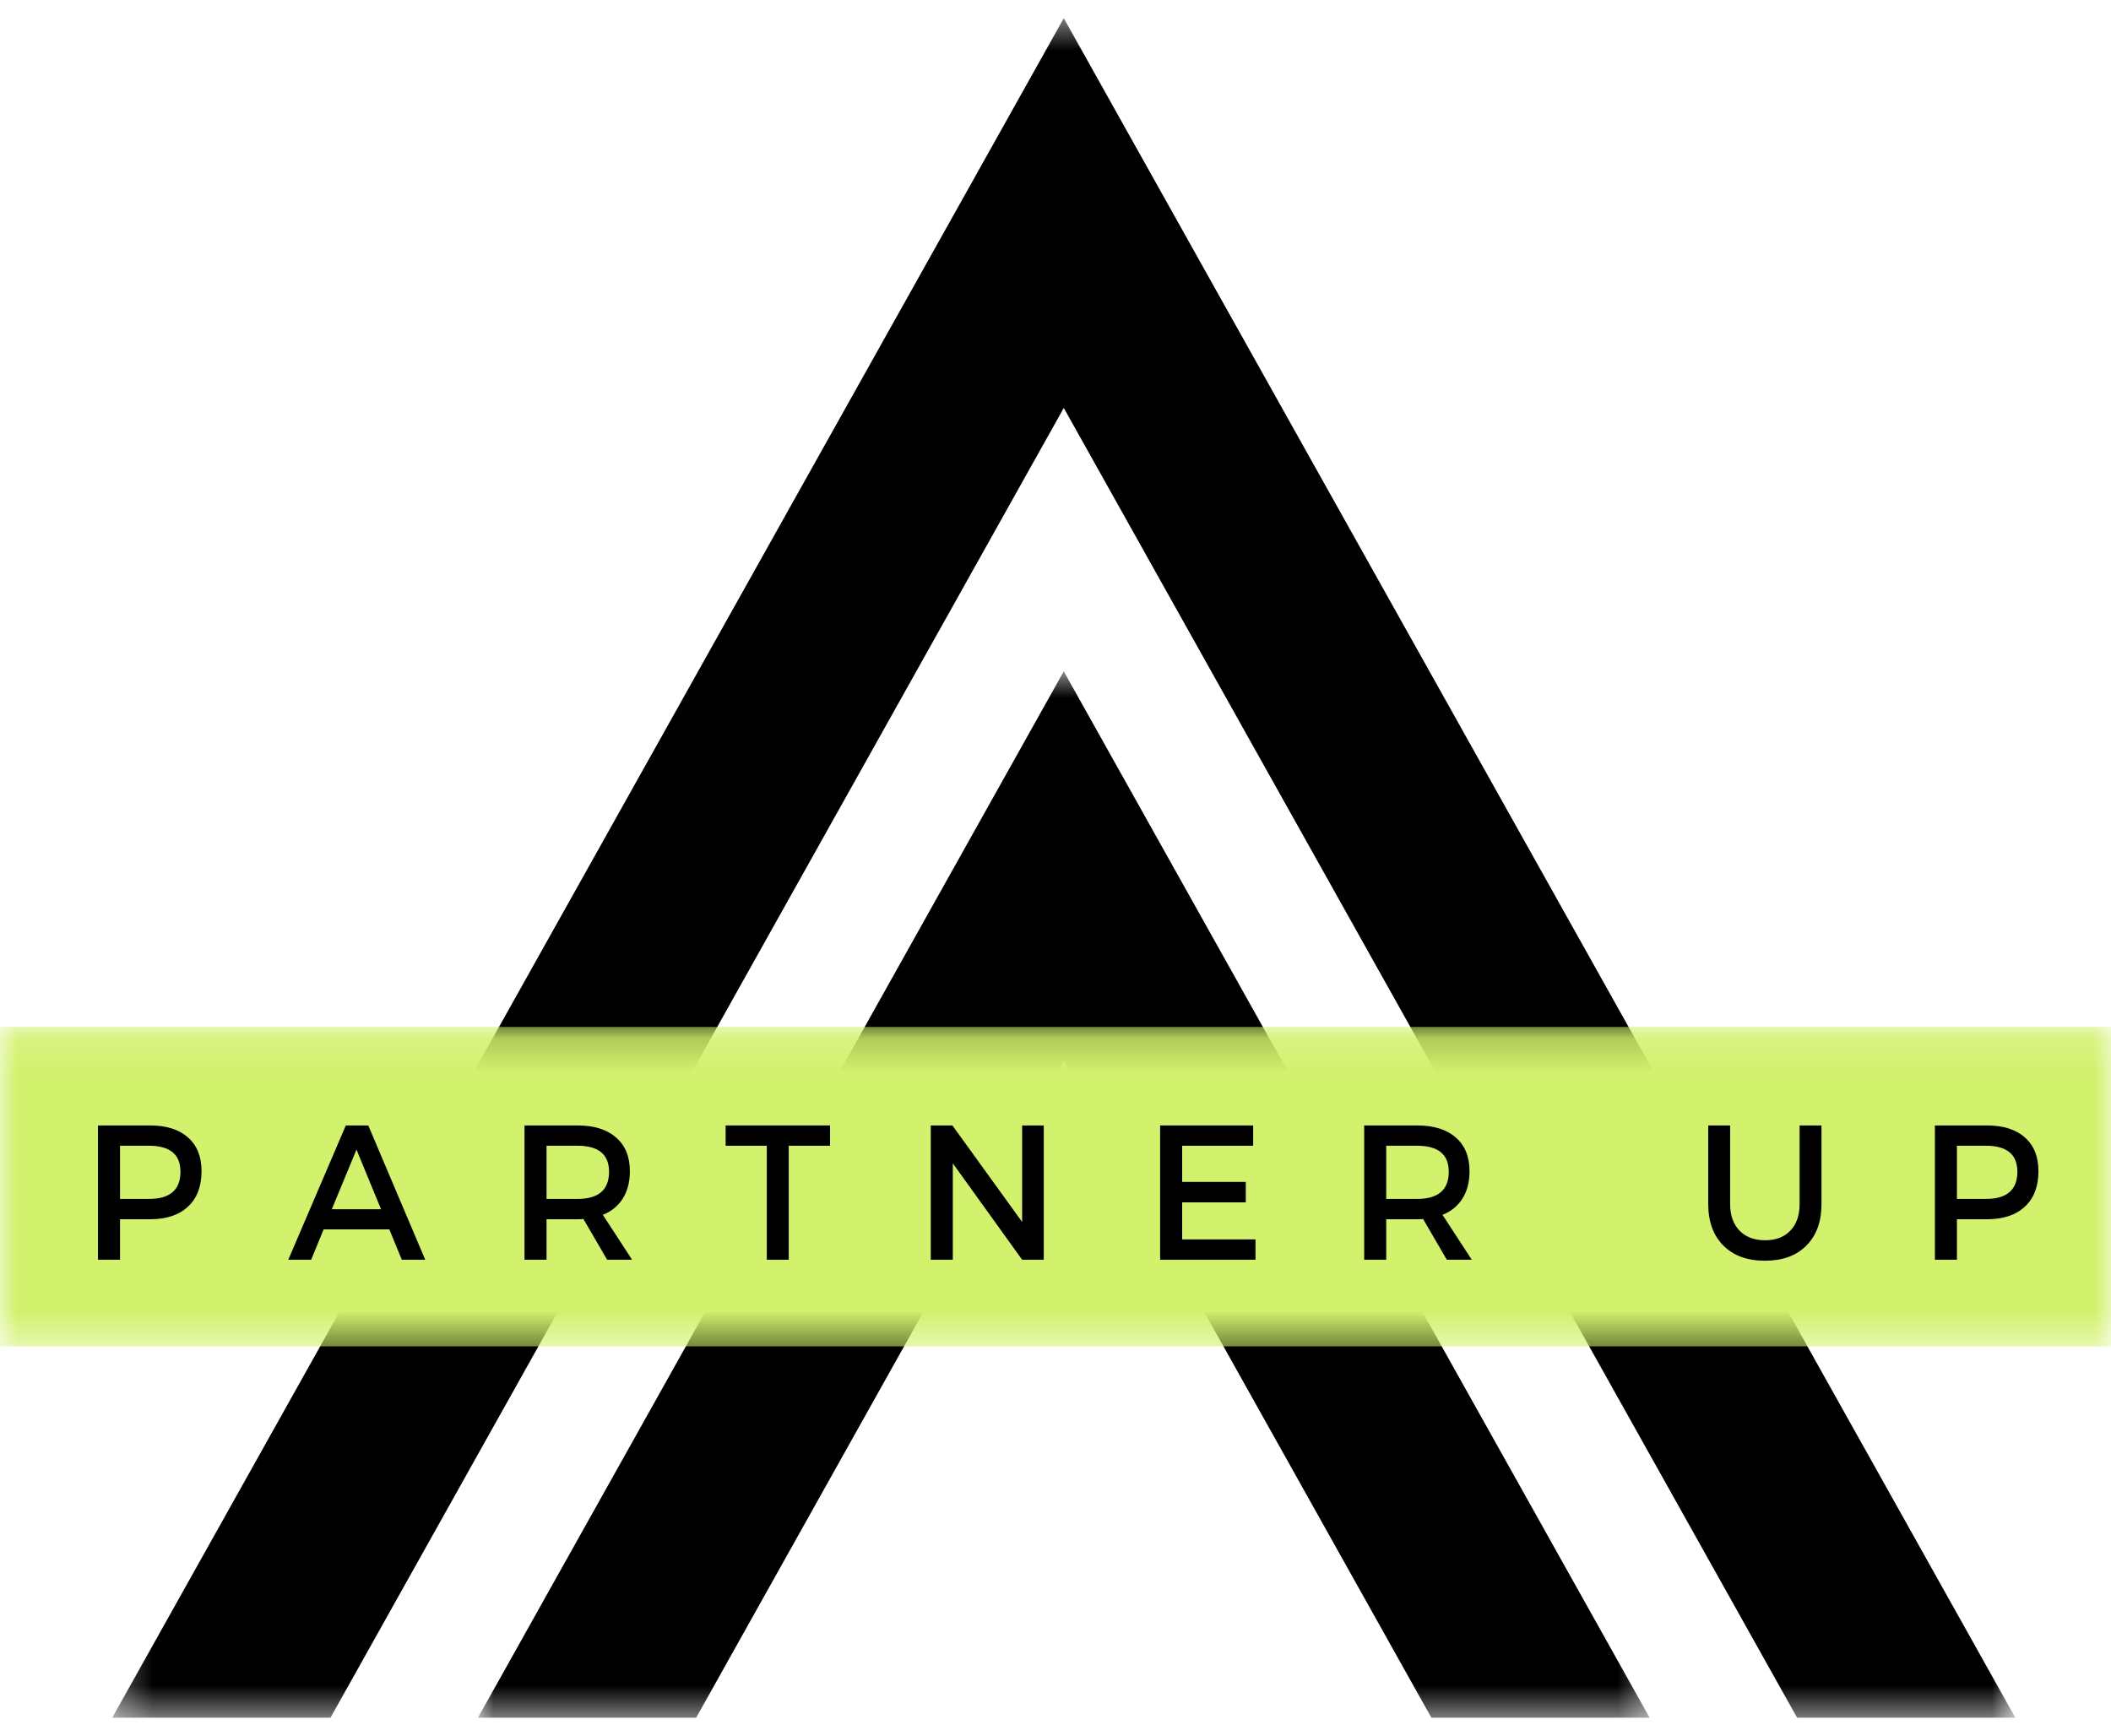
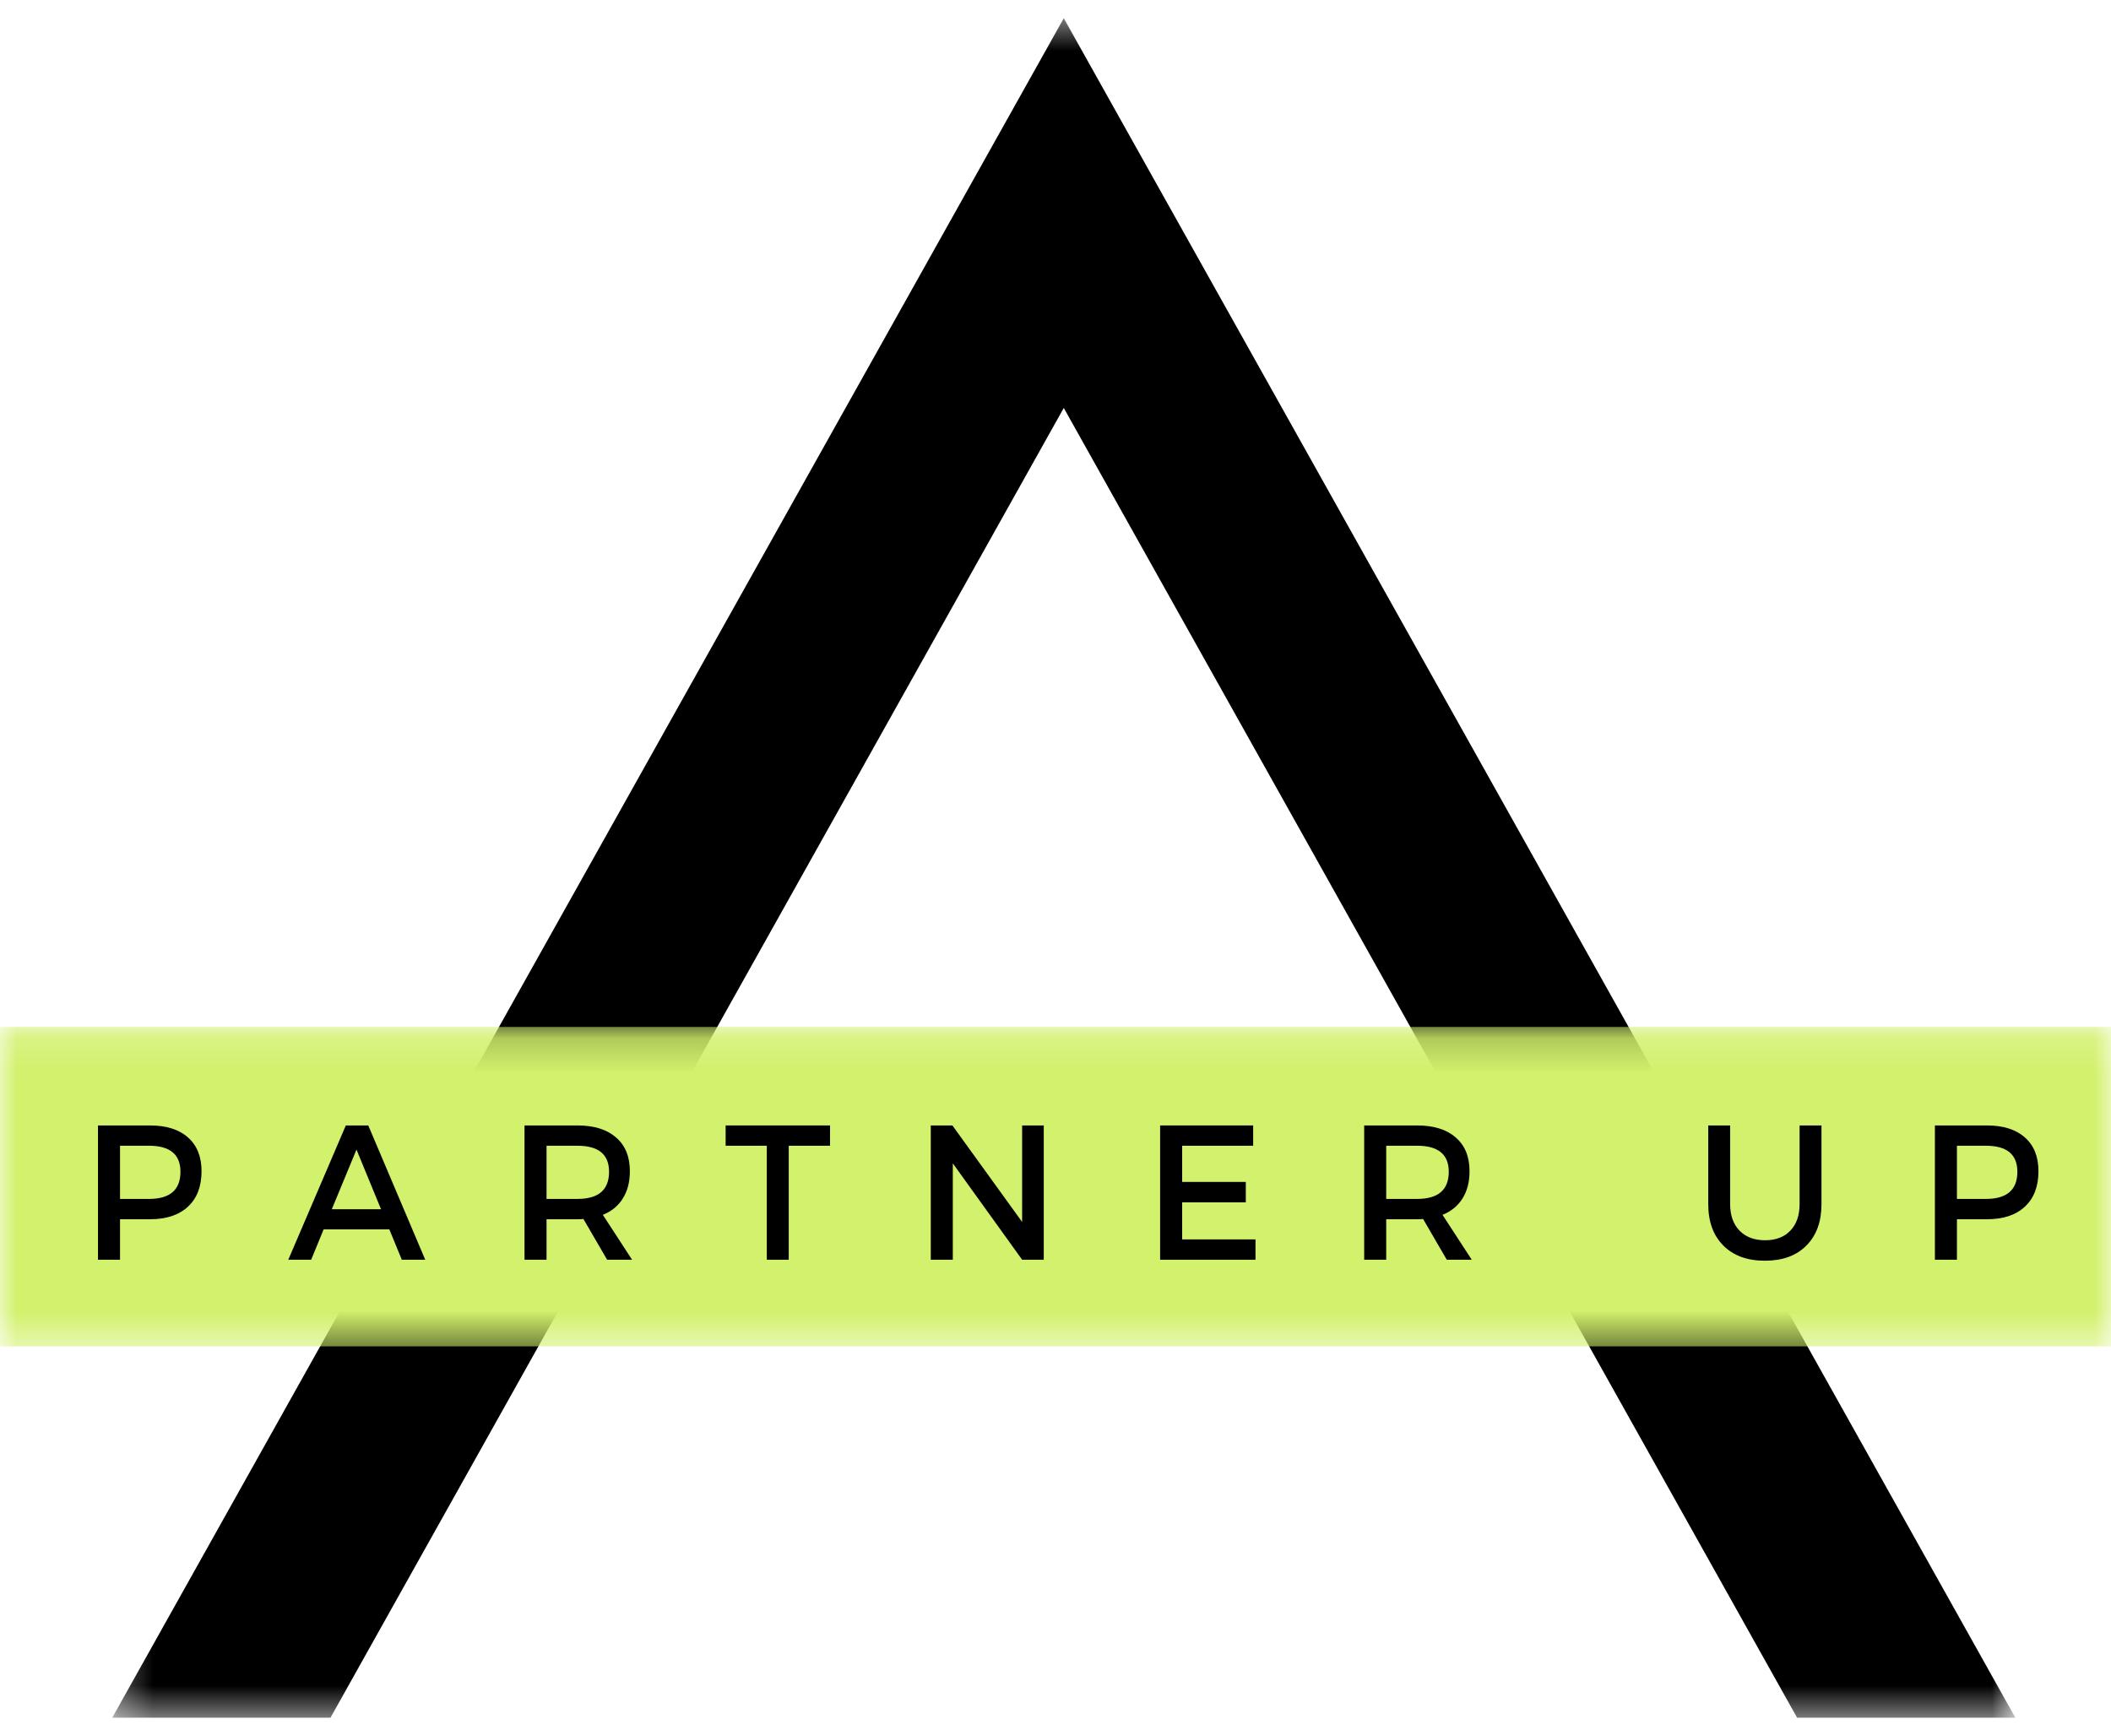
<svg xmlns="http://www.w3.org/2000/svg" width="62" height="51" viewBox="0 0 62 51" fill="none">
  <mask id="mask0_67_544" style="mask-type:luminance" maskUnits="userSpaceOnUse" x="3" y="0" width="57" height="51">
    <path d="M3.292 0.5H59.183V50.5H3.292V0.5Z" fill="white" />
  </mask>
  <g mask="url(#mask0_67_544)">
    <path d="M31.243 11.982L52.781 50.452H59.191L31.243 0.535L3.296 50.452H9.706L31.243 11.982Z" fill="black" />
  </g>
  <mask id="mask1_67_544" style="mask-type:luminance" maskUnits="userSpaceOnUse" x="13" y="19" width="36" height="32">
-     <path d="M13.933 19.689H48.588V50.5H13.933V19.689Z" fill="white" />
-   </mask>
+     </mask>
  <g mask="url(#mask1_67_544)">
    <path d="M31.243 31.167L42.04 50.452H48.45L31.243 19.718L14.037 50.452H20.446L31.243 31.167Z" fill="black" />
  </g>
  <mask id="mask2_67_544" style="mask-type:luminance" maskUnits="userSpaceOnUse" x="0" y="30" width="62" height="10">
    <path d="M0 30.162H62V39.581H0V30.162Z" fill="white" />
  </mask>
  <g mask="url(#mask2_67_544)">
    <path d="M0 30.162H62.002V39.545H0V30.162Z" fill="#D2F16C" />
  </g>
  <path d="M2.878 33.056H4.404C4.885 33.056 5.256 33.173 5.52 33.408C5.786 33.641 5.919 33.971 5.919 34.4C5.919 34.848 5.786 35.196 5.52 35.441C5.256 35.688 4.885 35.811 4.404 35.811H3.525V37H2.878V33.056ZM3.525 33.652V35.214H4.376C4.992 35.214 5.3 34.949 5.3 34.416C5.3 33.907 4.992 33.652 4.376 33.652H3.525Z" fill="black" />
  <path d="M11.435 36.109H9.505L9.139 37H8.467L10.157 33.056H10.816L12.489 37H11.801L11.435 36.109ZM11.191 35.517L10.47 33.765L9.745 35.517H11.191Z" fill="black" />
  <path d="M17.831 37L17.135 35.803C17.097 35.809 17.038 35.811 16.96 35.811H16.052V37H15.405V33.056H16.96C17.446 33.056 17.823 33.173 18.092 33.408C18.363 33.641 18.499 33.971 18.499 34.4C18.499 34.717 18.43 34.983 18.291 35.202C18.155 35.42 17.96 35.58 17.705 35.681L18.564 37H17.831ZM16.052 35.214H16.96C17.579 35.214 17.888 34.949 17.888 34.416C17.888 33.907 17.579 33.652 16.96 33.652H16.052V35.214Z" fill="black" />
  <path d="M24.378 33.652H23.165V37H22.521V33.652H21.312V33.056H24.378V33.652Z" fill="black" />
  <path d="M30.655 37H30.02L27.984 34.169V37H27.337V33.056H27.972L30.02 35.891V33.056H30.655V37Z" fill="black" />
  <path d="M36.805 33.652H34.72V34.715H36.589V35.315H34.72V36.403H36.874V37H34.073V33.056H36.805V33.652Z" fill="black" />
  <path d="M42.492 37L41.796 35.803C41.758 35.809 41.7 35.811 41.621 35.811H40.713V37H40.066V33.056H41.621C42.107 33.056 42.484 33.173 42.753 33.408C43.024 33.641 43.16 33.971 43.16 34.4C43.16 34.717 43.091 34.983 42.953 35.202C42.816 35.42 42.621 35.58 42.366 35.681L43.225 37H42.492ZM40.713 35.214H41.621C42.24 35.214 42.55 34.949 42.55 34.416C42.55 33.907 42.24 33.652 41.621 33.652H40.713V35.214Z" fill="black" />
  <path d="M53.497 33.056V35.366C53.497 35.881 53.349 36.288 53.053 36.584C52.76 36.881 52.354 37.029 51.836 37.029C51.317 37.029 50.91 36.881 50.615 36.584C50.319 36.288 50.171 35.881 50.171 35.366V33.056H50.814V35.366C50.814 35.696 50.906 35.957 51.091 36.147C51.275 36.335 51.525 36.428 51.84 36.428C52.155 36.428 52.402 36.335 52.581 36.147C52.762 35.96 52.854 35.7 52.854 35.366V33.056H53.497Z" fill="black" />
  <path d="M56.828 33.056H58.354C58.835 33.056 59.206 33.173 59.47 33.408C59.736 33.641 59.869 33.971 59.869 34.4C59.869 34.848 59.736 35.196 59.47 35.441C59.206 35.688 58.835 35.811 58.354 35.811H57.475V37H56.828V33.056ZM57.475 33.652V35.214H58.326C58.941 35.214 59.25 34.949 59.25 34.416C59.25 33.907 58.941 33.652 58.326 33.652H57.475Z" fill="black" />
</svg>